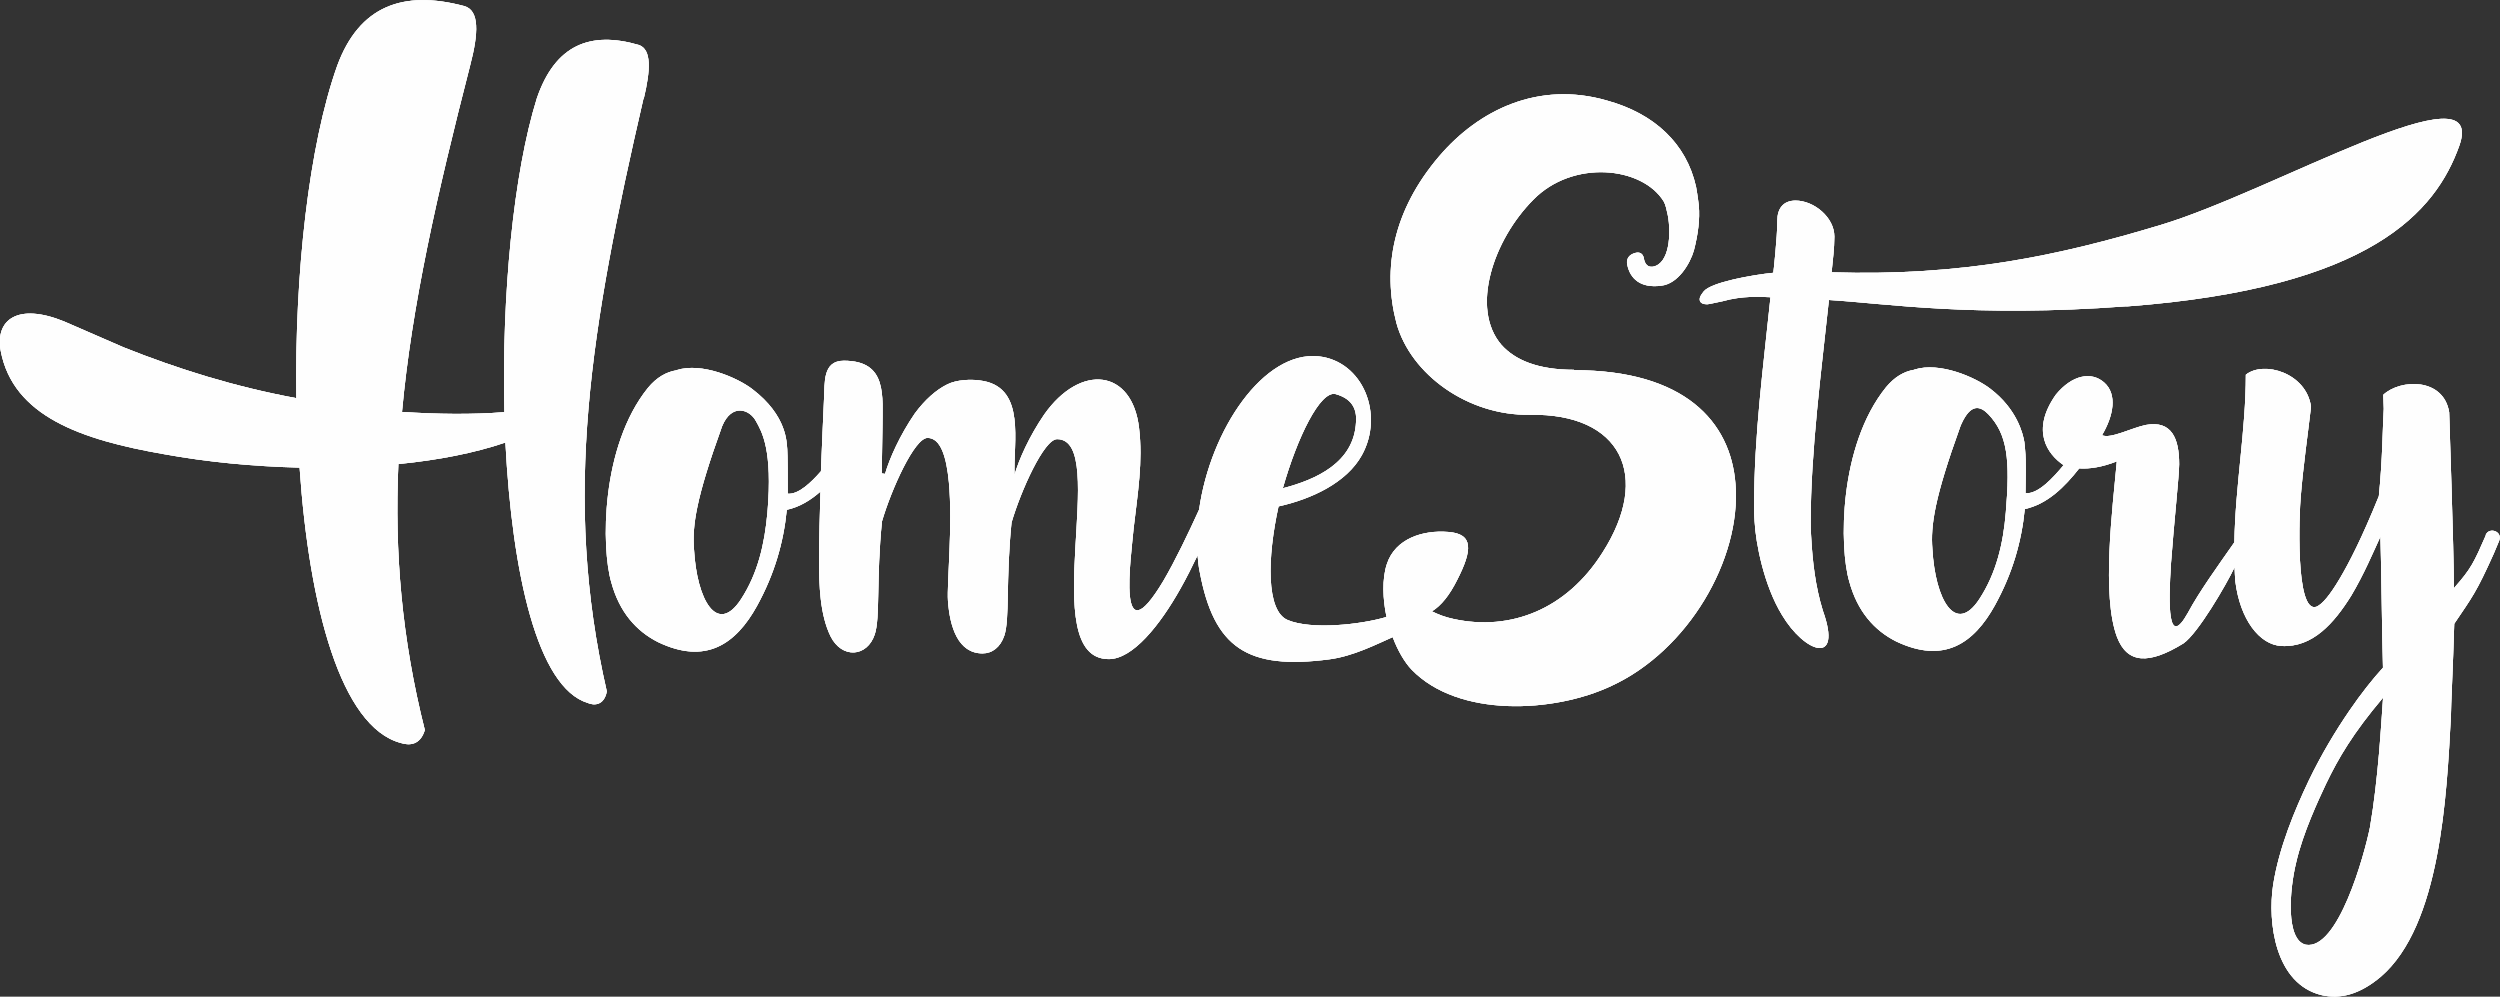
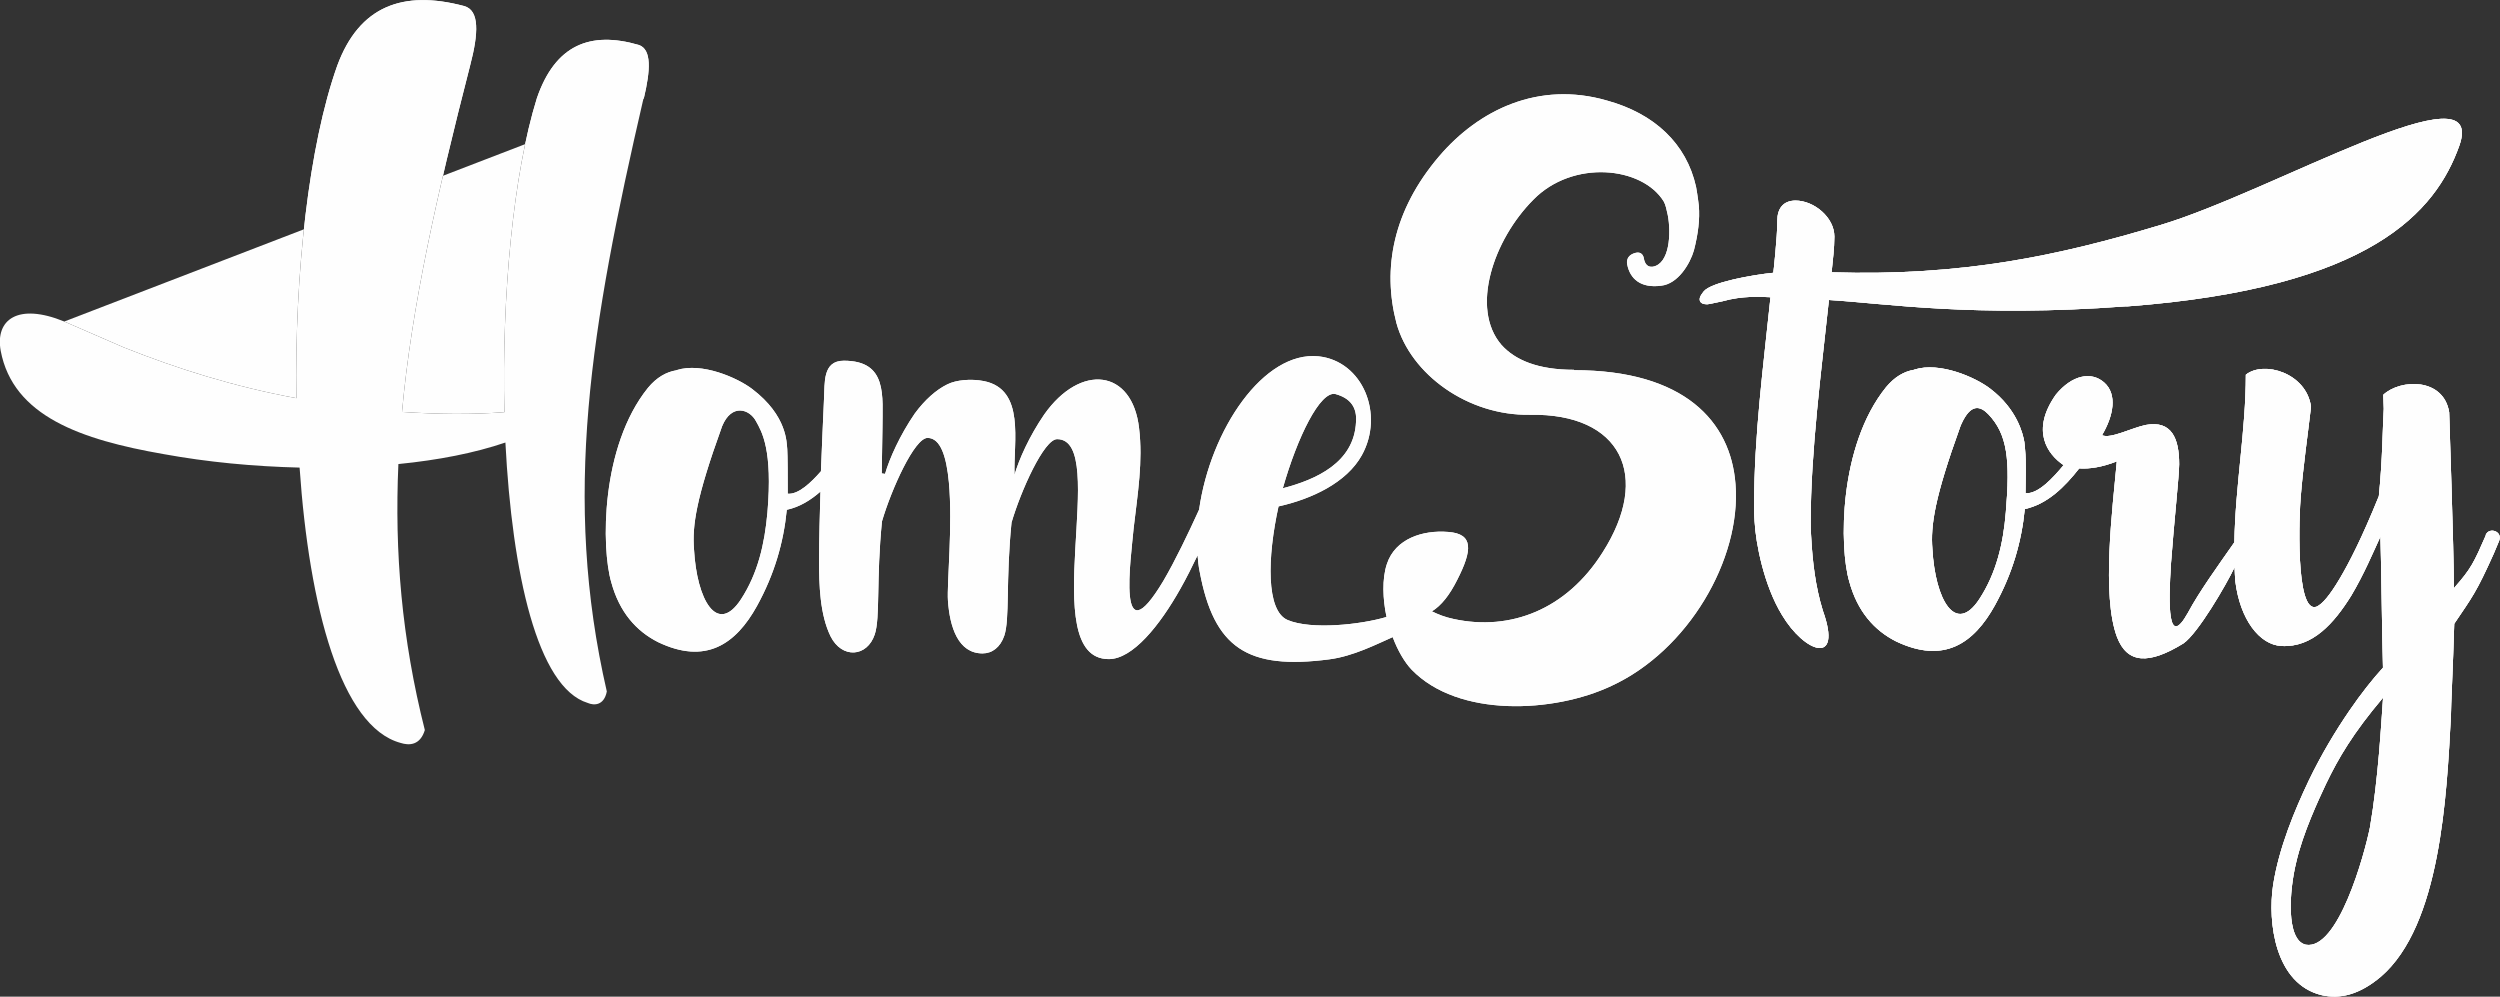
<svg xmlns="http://www.w3.org/2000/svg" xml:space="preserve" width="61.837mm" height="24.653mm" style="shape-rendering:geometricPrecision; text-rendering:geometricPrecision; image-rendering:optimizeQuality; fill-rule:evenodd; clip-rule:evenodd" viewBox="0 0 32518 12964">
  <rect x="0" y="0" width="32518" height="12964" fill="#333333" stroke="none" />
  <defs>
    <style type="text/css">
   
    .fil0 {fill:#FEFEFE;fill-rule:nonzero}
   
  </style>
  </defs>
  <g id="Ebene_x0020_1">
    <g id="_535467536">
-       <path class="fil0" d="M8374 1281c88,-371 103,-638 -64,-696 -635,-185 -1088,0 -1326,690 -307,982 -459,2575 -423,4086 -426,33 -866,27 -1332,-3 125,-1374 456,-2833 885,-4502 112,-426 125,-724 -79,-778 -793,-210 -1362,0 -1648,775 -371,1040 -556,2718 -532,4326 -803,-149 -1535,-377 -2244,-660l-775 -337c-602,-246 -900,-27 -827,380 161,854 1052,1158 2116,1344 581,106 1173,161 1772,176 125,1818 538,3371 1313,3581 112,36 255,33 316,-167 -301,-1192 -395,-2314 -344,-3460 523,-52 988,-143 1392,-280 88,1702 416,3186 1070,3387 82,36 213,36 249,-149 -581,-2526 -213,-4727 477,-7713l0 0z" />
-       <path class="fil0" d="M8374 1281c88,-371 103,-638 -64,-696 -635,-185 -1088,0 -1326,690 -307,982 -459,2575 -423,4086 -426,33 -866,27 -1332,-3 125,-1374 456,-2833 885,-4502 112,-426 125,-724 -79,-778 -793,-210 -1362,0 -1648,775 -371,1040 -556,2718 -532,4326 -803,-149 -1535,-377 -2244,-660l-775 -337c-602,-246 -900,-27 -827,380 161,854 1052,1158 2116,1344 581,106 1173,161 1772,176 125,1818 538,3371 1313,3581 112,36 255,33 316,-167 -301,-1192 -395,-2314 -344,-3460 523,-52 988,-143 1392,-280 88,1702 416,3186 1070,3387 82,36 213,36 249,-149 -581,-2526 -213,-4727 477,-7713l0 0z" />
+       <path class="fil0" d="M8374 1281c88,-371 103,-638 -64,-696 -635,-185 -1088,0 -1326,690 -307,982 -459,2575 -423,4086 -426,33 -866,27 -1332,-3 125,-1374 456,-2833 885,-4502 112,-426 125,-724 -79,-778 -793,-210 -1362,0 -1648,775 -371,1040 -556,2718 -532,4326 -803,-149 -1535,-377 -2244,-660l-775 -337l0 0z" />
      <path class="fil0" d="M27661 3986c3198,-240 4022,-1243 4326,-2086 386,-1073 -2414,584 -3879,1025 -1338,404 -2587,669 -4284,617 15,-152 36,-310 36,-465 0,-249 -265,-468 -505,-468 -161,0 -237,106 -237,258 0,228 -52,681 -52,681 -268,27 -809,122 -906,243 -24,33 -52,64 -52,103 0,52 55,64 97,64 24,0 131,-27 201,-40 258,-73 492,-58 623,-52 -94,909 -213,1794 -213,2709 0,70 0,134 6,204 15,289 122,836 356,1219 292,492 793,672 532,-55 -97,-316 -134,-629 -152,-964 -6,-70 -6,-131 -6,-192 0,-909 140,-1976 237,-2885 730,43 1867,231 3870,82l0 0z" />
      <path class="fil0" d="M27661 3986c3198,-240 4022,-1243 4326,-2086 386,-1073 -2414,584 -3879,1025 -1338,404 -2587,669 -4284,617 15,-152 36,-310 36,-465 0,-249 -265,-468 -505,-468 -161,0 -237,106 -237,258 0,228 -52,681 -52,681 -268,27 -809,122 -906,243 -24,33 -52,64 -52,103 0,52 55,64 97,64 24,0 131,-27 201,-40 258,-73 492,-58 623,-52 -94,909 -213,1794 -213,2709 0,70 0,134 6,204 15,289 122,836 356,1219 292,492 793,672 532,-55 -97,-316 -134,-629 -152,-964 -6,-70 -6,-131 -6,-192 0,-909 140,-1976 237,-2885 730,43 1867,231 3870,82l0 0z" />
-       <path class="fil0" d="M20474 4810c-468,0 -766,-125 -945,-325 -407,-474 -103,-1368 416,-1888 511,-523 1414,-435 1696,24 24,43 36,103 52,176 46,240 24,635 -195,672 -67,9 -103,-36 -116,-106 0,0 -9,-112 -131,-67 -116,43 -85,146 -85,146 36,182 173,310 441,274 222,-24 377,-289 426,-459 55,-213 79,-407 64,-581 0,0 -15,-134 -36,-246 -125,-562 -541,-952 -1158,-1122 -891,-258 -1669,122 -2183,724 -602,705 -742,1462 -556,2171 185,669 933,1207 1736,1192 1189,-21 1581,796 945,1791 -468,742 -1198,1025 -1934,866 -116,-24 -207,-61 -286,-100 122,-76 228,-207 331,-413 195,-383 213,-596 -119,-620 -331,-27 -687,88 -796,413 -67,195 -55,465 -6,693 -334,100 -979,170 -1286,40 -283,-119 -265,-815 -119,-1478 435,-97 885,-310 1082,-663 298,-532 15,-1228 -562,-1289 -711,-73 -1405,949 -1553,1994 -140,307 -307,657 -465,927 -611,1021 -423,-280 -386,-690 52,-444 122,-866 70,-1298 -88,-766 -760,-848 -1234,-176 -192,280 -328,584 -386,784 -15,-432 143,-1110 -398,-1219 -170,-33 -362,-15 -477,43 -143,70 -292,201 -423,380 -192,280 -328,584 -386,784 -15,0 -27,-6 -43,-6 0,-140 9,-447 9,-584 0,-423 70,-882 -502,-882 -280,0 -246,292 -258,496 -15,316 -27,629 -40,942 -128,146 -292,304 -432,292 0,-182 0,-496 -6,-578 -9,-82 3,-435 -456,-784 -192,-146 -654,-350 -982,-246 -3,0 -3,3 -6,3 -128,21 -255,91 -368,228 -617,766 -608,2082 -477,2529 106,389 325,635 608,778 620,298 1012,27 1286,-468 228,-413 347,-827 389,-1253 167,-36 310,-125 438,-237 -9,301 -18,605 -18,909 0,298 9,687 149,973 149,298 477,271 575,-24 73,-219 18,-714 94,-1471 122,-416 423,-1085 593,-1085 170,0 246,246 277,575 52,556 -27,1326 -12,1541 24,347 134,687 450,687 125,0 231,-79 283,-231 73,-219 18,-714 94,-1471 122,-416 423,-1085 593,-1085 699,0 -292,2861 672,2861 310,0 660,-432 933,-918 79,-140 152,-286 222,-432 6,70 12,140 27,210 185,994 620,1283 1687,1143 310,-40 617,-198 824,-289 67,179 158,331 246,423 608,629 1855,562 2596,213 1000,-459 1693,-1648 1617,-2624 -61,-821 -672,-1484 -2098,-1484l-3 -3zm-3101 316c188,52 280,170 265,362 -24,532 -523,751 -952,863 185,-654 486,-1277 687,-1225l0 0zm-7391 1541c-36,407 -125,793 -344,1128 -310,474 -575,9 -611,-651 -24,-307 27,-663 362,-1590 0,-3 3,-6 3,-9 125,-304 359,-222 441,-67 76,137 219,368 149,1189z" />
      <path class="fil0" d="M20474 4810c-468,0 -766,-125 -945,-325 -407,-474 -103,-1368 416,-1888 511,-523 1414,-435 1696,24 24,43 36,103 52,176 46,240 24,635 -195,672 -67,9 -103,-36 -116,-106 0,0 -9,-112 -131,-67 -116,43 -85,146 -85,146 36,182 173,310 441,274 222,-24 377,-289 426,-459 55,-213 79,-407 64,-581 0,0 -15,-134 -36,-246 -125,-562 -541,-952 -1158,-1122 -891,-258 -1669,122 -2183,724 -602,705 -742,1462 -556,2171 185,669 933,1207 1736,1192 1189,-21 1581,796 945,1791 -468,742 -1198,1025 -1934,866 -116,-24 -207,-61 -286,-100 122,-76 228,-207 331,-413 195,-383 213,-596 -119,-620 -331,-27 -687,88 -796,413 -67,195 -55,465 -6,693 -334,100 -979,170 -1286,40 -283,-119 -265,-815 -119,-1478 435,-97 885,-310 1082,-663 298,-532 15,-1228 -562,-1289 -711,-73 -1405,949 -1553,1994 -140,307 -307,657 -465,927 -611,1021 -423,-280 -386,-690 52,-444 122,-866 70,-1298 -88,-766 -760,-848 -1234,-176 -192,280 -328,584 -386,784 -15,-432 143,-1110 -398,-1219 -170,-33 -362,-15 -477,43 -143,70 -292,201 -423,380 -192,280 -328,584 -386,784 -15,0 -27,-6 -43,-6 0,-140 9,-447 9,-584 0,-423 70,-882 -502,-882 -280,0 -246,292 -258,496 -15,316 -27,629 -40,942 -128,146 -292,304 -432,292 0,-182 0,-496 -6,-578 -9,-82 3,-435 -456,-784 -192,-146 -654,-350 -982,-246 -3,0 -3,3 -6,3 -128,21 -255,91 -368,228 -617,766 -608,2082 -477,2529 106,389 325,635 608,778 620,298 1012,27 1286,-468 228,-413 347,-827 389,-1253 167,-36 310,-125 438,-237 -9,301 -18,605 -18,909 0,298 9,687 149,973 149,298 477,271 575,-24 73,-219 18,-714 94,-1471 122,-416 423,-1085 593,-1085 170,0 246,246 277,575 52,556 -27,1326 -12,1541 24,347 134,687 450,687 125,0 231,-79 283,-231 73,-219 18,-714 94,-1471 122,-416 423,-1085 593,-1085 699,0 -292,2861 672,2861 310,0 660,-432 933,-918 79,-140 152,-286 222,-432 6,70 12,140 27,210 185,994 620,1283 1687,1143 310,-40 617,-198 824,-289 67,179 158,331 246,423 608,629 1855,562 2596,213 1000,-459 1693,-1648 1617,-2624 -61,-821 -672,-1484 -2098,-1484l-3 -3zm-3101 316c188,52 280,170 265,362 -24,532 -523,751 -952,863 185,-654 486,-1277 687,-1225l0 0zm-7391 1541c-36,407 -125,793 -344,1128 -310,474 -575,9 -611,-651 -24,-307 27,-663 362,-1590 0,-3 3,-6 3,-9 125,-304 359,-222 441,-67 76,137 219,368 149,1189z" />
      <path class="fil0" d="M32334 6962c-155,356 -195,438 -404,675l-12 18c0,-532 -61,-2225 -61,-2292 -73,-453 -635,-435 -857,-228 0,61 6,122 6,182 -15,246 -15,654 -64,1137 -219,541 -386,866 -511,1076 -125,210 -222,328 -301,362 -280,94 -222,-1237 -204,-1429 33,-413 94,-821 134,-1173 -61,-441 -617,-602 -848,-416 0,727 -137,1438 -149,2180 -210,301 -453,635 -605,918 -261,468 -255,-91 -219,-648 36,-496 106,-1140 106,-1286 0,-334 -97,-572 -432,-511 -182,36 -459,185 -572,134 149,-252 204,-532 27,-687 -167,-146 -416,-97 -626,158 -331,468 -112,775 100,918 -134,161 -331,380 -496,365 0,-182 12,-392 -6,-578 0,-6 -3,-36 -9,-88 -18,-106 -94,-429 -447,-696 -192,-146 -654,-350 -982,-246 -3,0 -3,3 -6,3 -128,21 -252,91 -365,228 -617,766 -608,2082 -477,2526 106,389 325,635 608,778 623,298 1012,27 1286,-468 228,-413 347,-827 389,-1253 295,-64 520,-289 708,-529 134,9 295,-15 489,-91 -55,608 -201,1745 3,2286 134,347 413,359 863,82 188,-128 559,-766 663,-985 0,-3 3,-3 3,-6 3,61 3,119 9,179 61,502 316,830 599,845 407,24 687,-298 909,-654 167,-280 289,-572 380,-769 15,541 18,1164 33,1706 -131,143 -283,334 -435,556 -182,265 -368,575 -529,909 -185,389 -389,876 -465,1362 -73,483 24,1286 632,1432 237,55 492,-6 769,-240 778,-669 857,-2356 912,-3390 0,-134 27,-635 43,-1201 234,-347 286,-404 514,-912l70 -167c49,-122 -128,-182 -173,-79l-3 6zm-6244 -298c-33,407 -125,793 -344,1128 -310,474 -575,9 -611,-651 -24,-307 27,-663 362,-1590 3,-12 9,-21 12,-30 125,-280 249,-240 353,-134 249,261 286,590 228,1277l0 0zm4737 4095c-73,362 -416,1605 -836,1529 -261,-61 -213,-708 -125,-1067 88,-386 292,-818 389,-1025 161,-334 347,-654 742,-1122 -24,334 -61,1052 -170,1684l0 0z" />
      <path class="fil0" d="M32334 6962c-155,356 -195,438 -404,675l-12 18c0,-532 -61,-2225 -61,-2292 -73,-453 -635,-435 -857,-228 0,61 6,122 6,182 -15,246 -15,654 -64,1137 -219,541 -386,866 -511,1076 -125,210 -222,328 -301,362 -280,94 -222,-1237 -204,-1429 33,-413 94,-821 134,-1173 -61,-441 -617,-602 -848,-416 0,727 -137,1438 -149,2180 -210,301 -453,635 -605,918 -261,468 -255,-91 -219,-648 36,-496 106,-1140 106,-1286 0,-334 -97,-572 -432,-511 -182,36 -459,185 -572,134 149,-252 204,-532 27,-687 -167,-146 -416,-97 -626,158 -331,468 -112,775 100,918 -134,161 -331,380 -496,365 0,-182 12,-392 -6,-578 0,-6 -3,-36 -9,-88 -18,-106 -94,-429 -447,-696 -192,-146 -654,-350 -982,-246 -3,0 -3,3 -6,3 -128,21 -252,91 -365,228 -617,766 -608,2082 -477,2526 106,389 325,635 608,778 623,298 1012,27 1286,-468 228,-413 347,-827 389,-1253 295,-64 520,-289 708,-529 134,9 295,-15 489,-91 -55,608 -201,1745 3,2286 134,347 413,359 863,82 188,-128 559,-766 663,-985 0,-3 3,-3 3,-6 3,61 3,119 9,179 61,502 316,830 599,845 407,24 687,-298 909,-654 167,-280 289,-572 380,-769 15,541 18,1164 33,1706 -131,143 -283,334 -435,556 -182,265 -368,575 -529,909 -185,389 -389,876 -465,1362 -73,483 24,1286 632,1432 237,55 492,-6 769,-240 778,-669 857,-2356 912,-3390 0,-134 27,-635 43,-1201 234,-347 286,-404 514,-912l70 -167c49,-122 -128,-182 -173,-79l-3 6zm-6244 -298c-33,407 -125,793 -344,1128 -310,474 -575,9 -611,-651 -24,-307 27,-663 362,-1590 3,-12 9,-21 12,-30 125,-280 249,-240 353,-134 249,261 286,590 228,1277l0 0zm4737 4095c-73,362 -416,1605 -836,1529 -261,-61 -213,-708 -125,-1067 88,-386 292,-818 389,-1025 161,-334 347,-654 742,-1122 -24,334 -61,1052 -170,1684l0 0z" />
      <path class="fil0" d="M8374 1281c88,-371 103,-638 -64,-696 -635,-185 -1088,0 -1326,690 -307,982 -459,2575 -423,4086 -426,33 -866,27 -1332,-3 125,-1374 456,-2833 885,-4502 112,-426 125,-724 -79,-778 -793,-210 -1362,0 -1648,775 -371,1040 -556,2718 -532,4326 -803,-149 -1535,-377 -2244,-660l-775 -337c-602,-246 -900,-27 -827,380 161,854 1052,1158 2116,1344 581,106 1173,161 1772,176 125,1818 538,3371 1313,3581 112,36 255,33 316,-167 -301,-1192 -395,-2314 -344,-3460 523,-52 988,-143 1392,-280 88,1702 416,3186 1070,3387 82,36 213,36 249,-149 -581,-2526 -213,-4727 477,-7713l0 0z" />
      <path class="fil0" d="M27661 3986c3198,-240 4022,-1243 4326,-2086 386,-1073 -2414,584 -3879,1025 -1338,404 -2587,669 -4284,617 15,-152 36,-310 36,-465 0,-249 -265,-468 -505,-468 -161,0 -237,106 -237,258 0,228 -52,681 -52,681 -268,27 -809,122 -906,243 -24,33 -52,64 -52,103 0,52 55,64 97,64 24,0 131,-27 201,-40 258,-73 492,-58 623,-52 -94,909 -213,1794 -213,2709 0,70 0,134 6,204 15,289 122,836 356,1219 292,492 793,672 532,-55 -97,-316 -134,-629 -152,-964 -6,-70 -6,-131 -6,-192 0,-909 140,-1976 237,-2885 730,43 1867,231 3870,82l0 0z" />
      <path class="fil0" d="M20474 4810c-468,0 -766,-125 -945,-325 -407,-474 -103,-1368 416,-1888 511,-523 1414,-435 1696,24 24,43 36,103 52,176 46,240 24,635 -195,672 -67,9 -103,-36 -116,-106 0,0 -9,-112 -131,-67 -116,43 -85,146 -85,146 36,182 173,310 441,274 222,-24 377,-289 426,-459 55,-213 79,-407 64,-581 0,0 -15,-134 -36,-246 -125,-562 -541,-952 -1158,-1122 -891,-258 -1669,122 -2183,724 -602,705 -742,1462 -556,2171 185,669 933,1207 1736,1192 1189,-21 1581,796 945,1791 -468,742 -1198,1025 -1934,866 -116,-24 -207,-61 -286,-100 122,-76 228,-207 331,-413 195,-383 213,-596 -119,-620 -331,-27 -687,88 -796,413 -67,195 -55,465 -6,693 -334,100 -979,170 -1286,40 -283,-119 -265,-815 -119,-1478 435,-97 885,-310 1082,-663 298,-532 15,-1228 -562,-1289 -711,-73 -1405,949 -1553,1994 -140,307 -307,657 -465,927 -611,1021 -423,-280 -386,-690 52,-444 122,-866 70,-1298 -88,-766 -760,-848 -1234,-176 -192,280 -328,584 -386,784 -15,-432 143,-1110 -398,-1219 -170,-33 -362,-15 -477,43 -143,70 -292,201 -423,380 -192,280 -328,584 -386,784 -15,0 -27,-6 -43,-6 0,-140 9,-447 9,-584 0,-423 70,-882 -502,-882 -280,0 -246,292 -258,496 -15,316 -27,629 -40,942 -128,146 -292,304 -432,292 0,-182 0,-496 -6,-578 -9,-82 3,-435 -456,-784 -192,-146 -654,-350 -982,-246 -3,0 -3,3 -6,3 -128,21 -255,91 -368,228 -617,766 -608,2082 -477,2529 106,389 325,635 608,778 620,298 1012,27 1286,-468 228,-413 347,-827 389,-1253 167,-36 310,-125 438,-237 -9,301 -18,605 -18,909 0,298 9,687 149,973 149,298 477,271 575,-24 73,-219 18,-714 94,-1471 122,-416 423,-1085 593,-1085 170,0 246,246 277,575 52,556 -27,1326 -12,1541 24,347 134,687 450,687 125,0 231,-79 283,-231 73,-219 18,-714 94,-1471 122,-416 423,-1085 593,-1085 699,0 -292,2861 672,2861 310,0 660,-432 933,-918 79,-140 152,-286 222,-432 6,70 12,140 27,210 185,994 620,1283 1687,1143 310,-40 617,-198 824,-289 67,179 158,331 246,423 608,629 1855,562 2596,213 1000,-459 1693,-1648 1617,-2624 -61,-821 -672,-1484 -2098,-1484l-3 -3zm-3101 316c188,52 280,170 265,362 -24,532 -523,751 -952,863 185,-654 486,-1277 687,-1225l0 0zm-7391 1541c-36,407 -125,793 -344,1128 -310,474 -575,9 -611,-651 -24,-307 27,-663 362,-1590 0,-3 3,-6 3,-9 125,-304 359,-222 441,-67 76,137 219,368 149,1189z" />
      <path class="fil0" d="M32334 6962c-155,356 -195,438 -404,675l-12 18c0,-532 -61,-2225 -61,-2292 -73,-453 -635,-435 -857,-228 0,61 6,122 6,182 -15,246 -15,654 -64,1137 -219,541 -386,866 -511,1076 -125,210 -222,328 -301,362 -280,94 -222,-1237 -204,-1429 33,-413 94,-821 134,-1173 -61,-441 -617,-602 -848,-416 0,727 -137,1438 -149,2180 -210,301 -453,635 -605,918 -261,468 -255,-91 -219,-648 36,-496 106,-1140 106,-1286 0,-334 -97,-572 -432,-511 -182,36 -459,185 -572,134 149,-252 204,-532 27,-687 -167,-146 -416,-97 -626,158 -331,468 -112,775 100,918 -134,161 -331,380 -496,365 0,-182 12,-392 -6,-578 0,-6 -3,-36 -9,-88 -18,-106 -94,-429 -447,-696 -192,-146 -654,-350 -982,-246 -3,0 -3,3 -6,3 -128,21 -252,91 -365,228 -617,766 -608,2082 -477,2526 106,389 325,635 608,778 623,298 1012,27 1286,-468 228,-413 347,-827 389,-1253 295,-64 520,-289 708,-529 134,9 295,-15 489,-91 -55,608 -201,1745 3,2286 134,347 413,359 863,82 188,-128 559,-766 663,-985 0,-3 3,-3 3,-6 3,61 3,119 9,179 61,502 316,830 599,845 407,24 687,-298 909,-654 167,-280 289,-572 380,-769 15,541 18,1164 33,1706 -131,143 -283,334 -435,556 -182,265 -368,575 -529,909 -185,389 -389,876 -465,1362 -73,483 24,1286 632,1432 237,55 492,-6 769,-240 778,-669 857,-2356 912,-3390 0,-134 27,-635 43,-1201 234,-347 286,-404 514,-912l70 -167c49,-122 -128,-182 -173,-79l-3 6zm-6244 -298c-33,407 -125,793 -344,1128 -310,474 -575,9 -611,-651 -24,-307 27,-663 362,-1590 3,-12 9,-21 12,-30 125,-280 249,-240 353,-134 249,261 286,590 228,1277l0 0zm4737 4095c-73,362 -416,1605 -836,1529 -261,-61 -213,-708 -125,-1067 88,-386 292,-818 389,-1025 161,-334 347,-654 742,-1122 -24,334 -61,1052 -170,1684l0 0z" />
    </g>
  </g>
</svg>